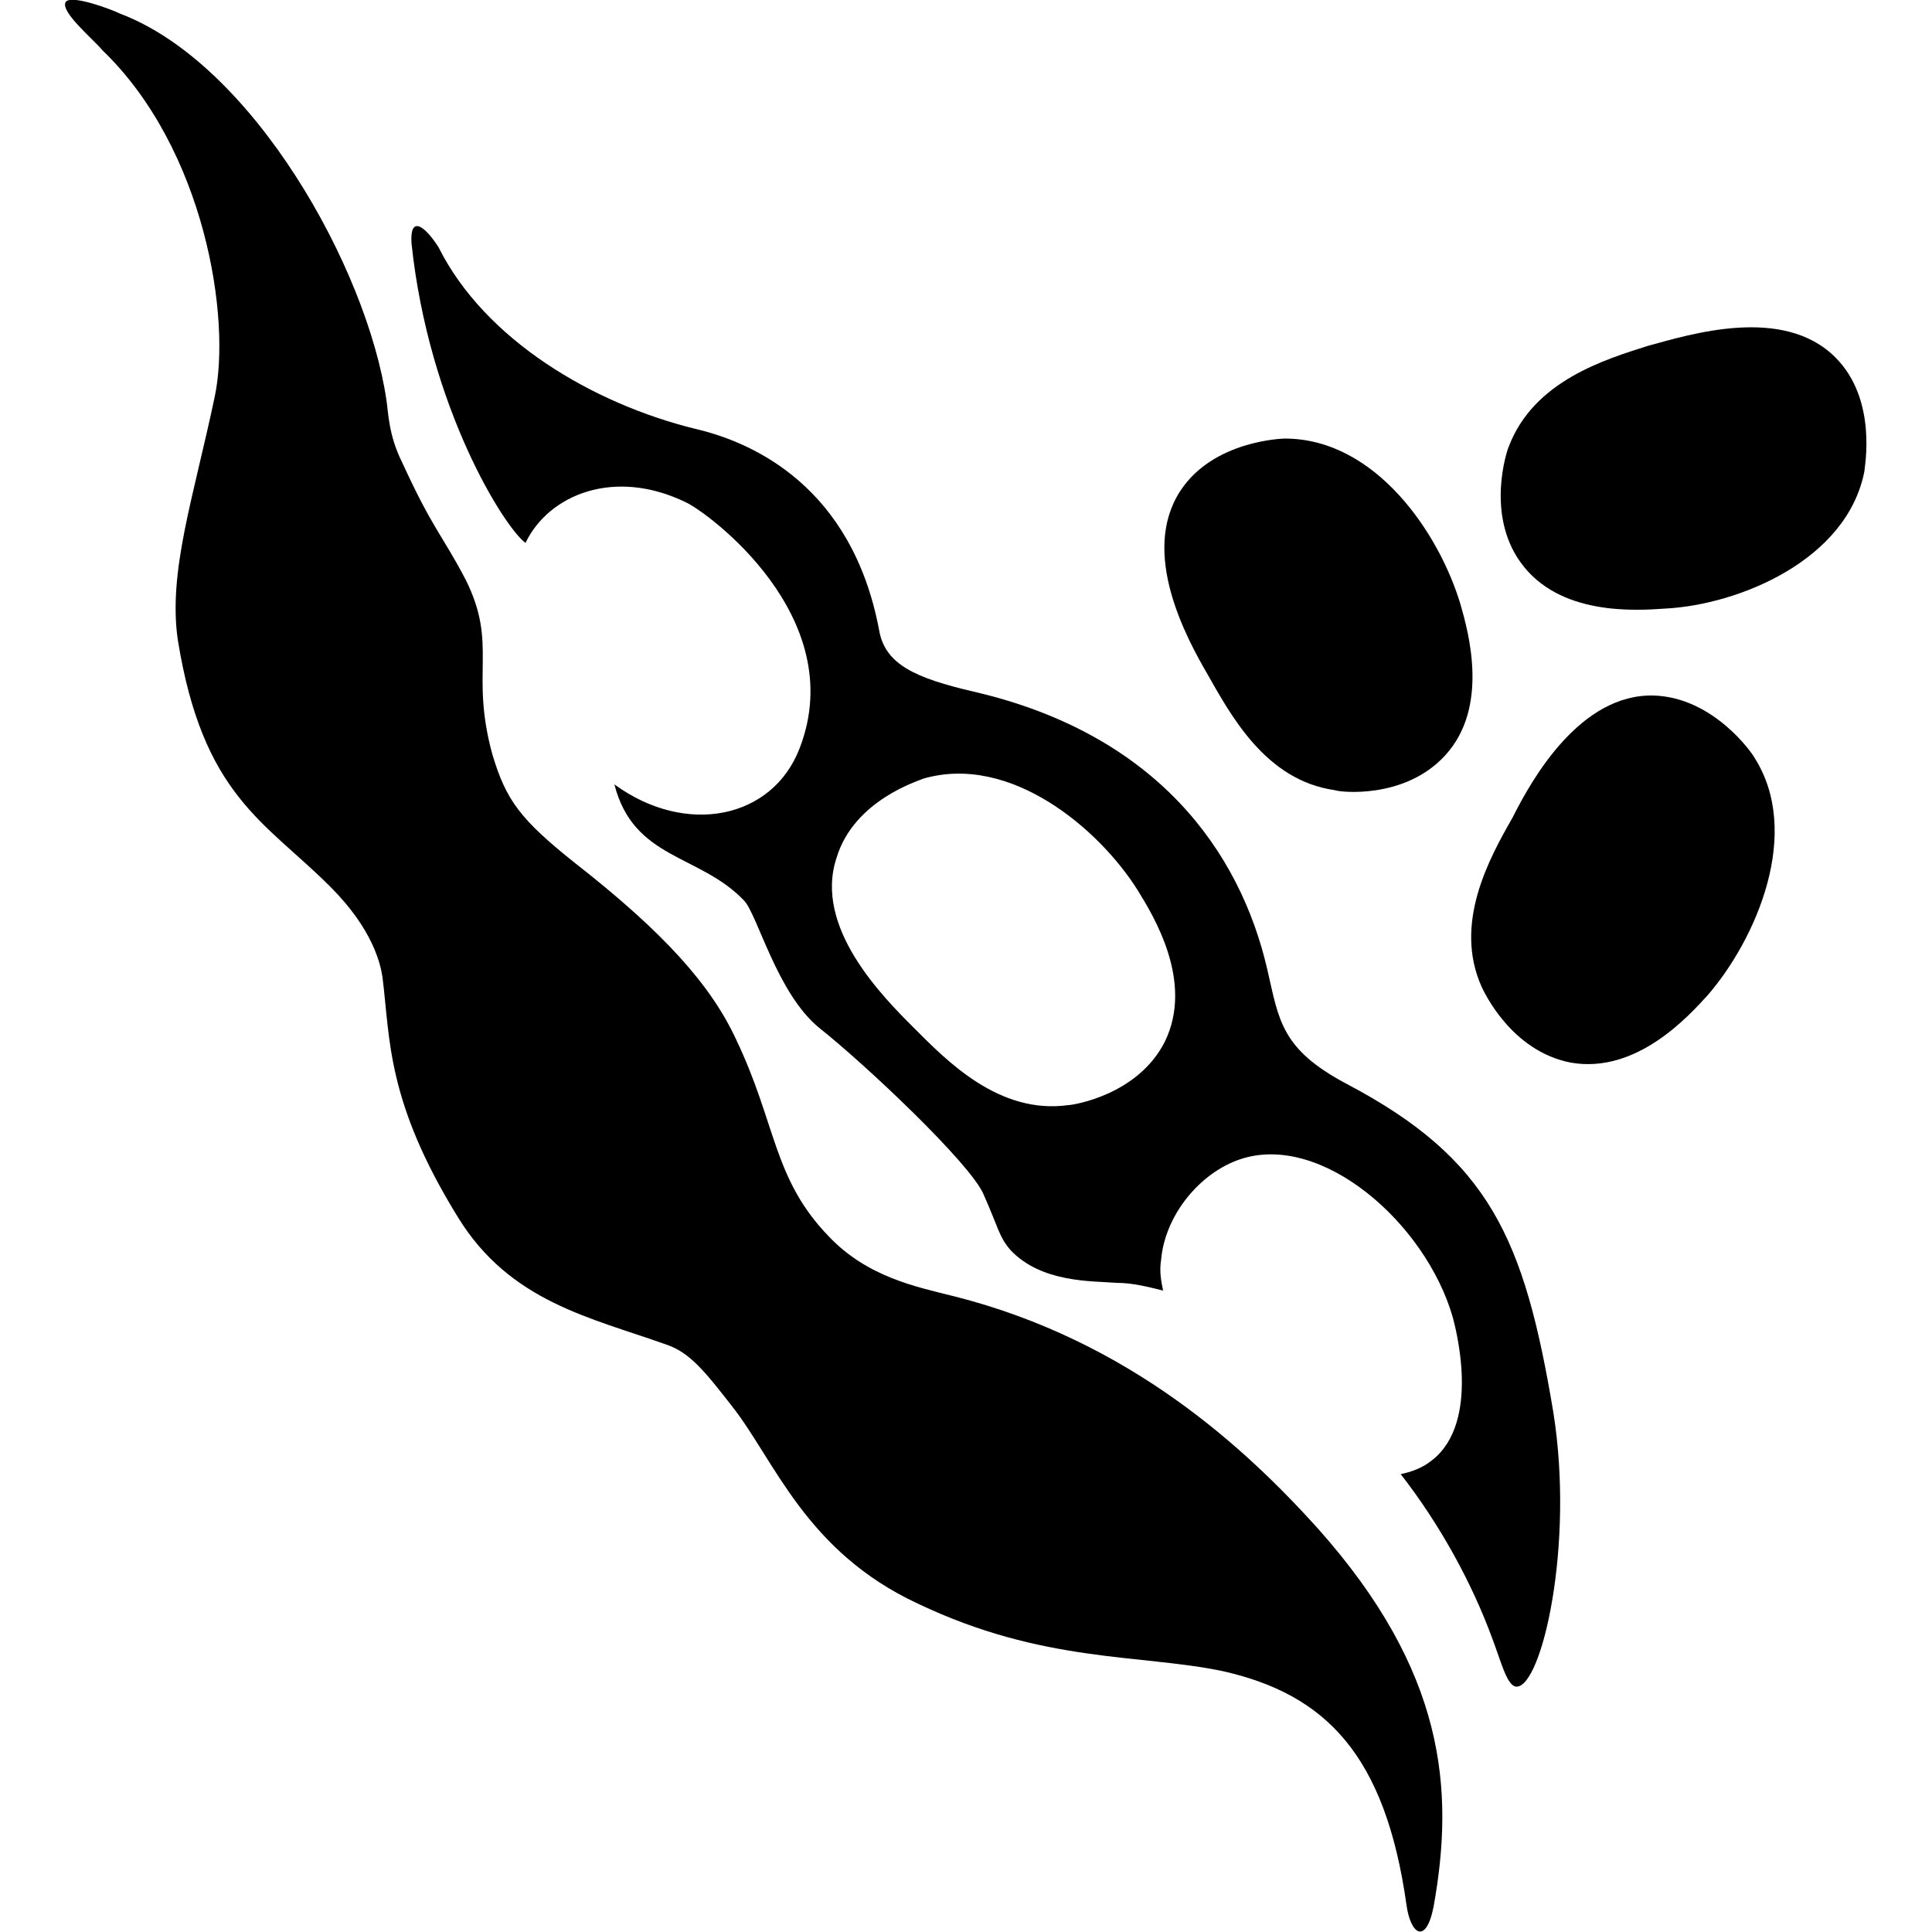
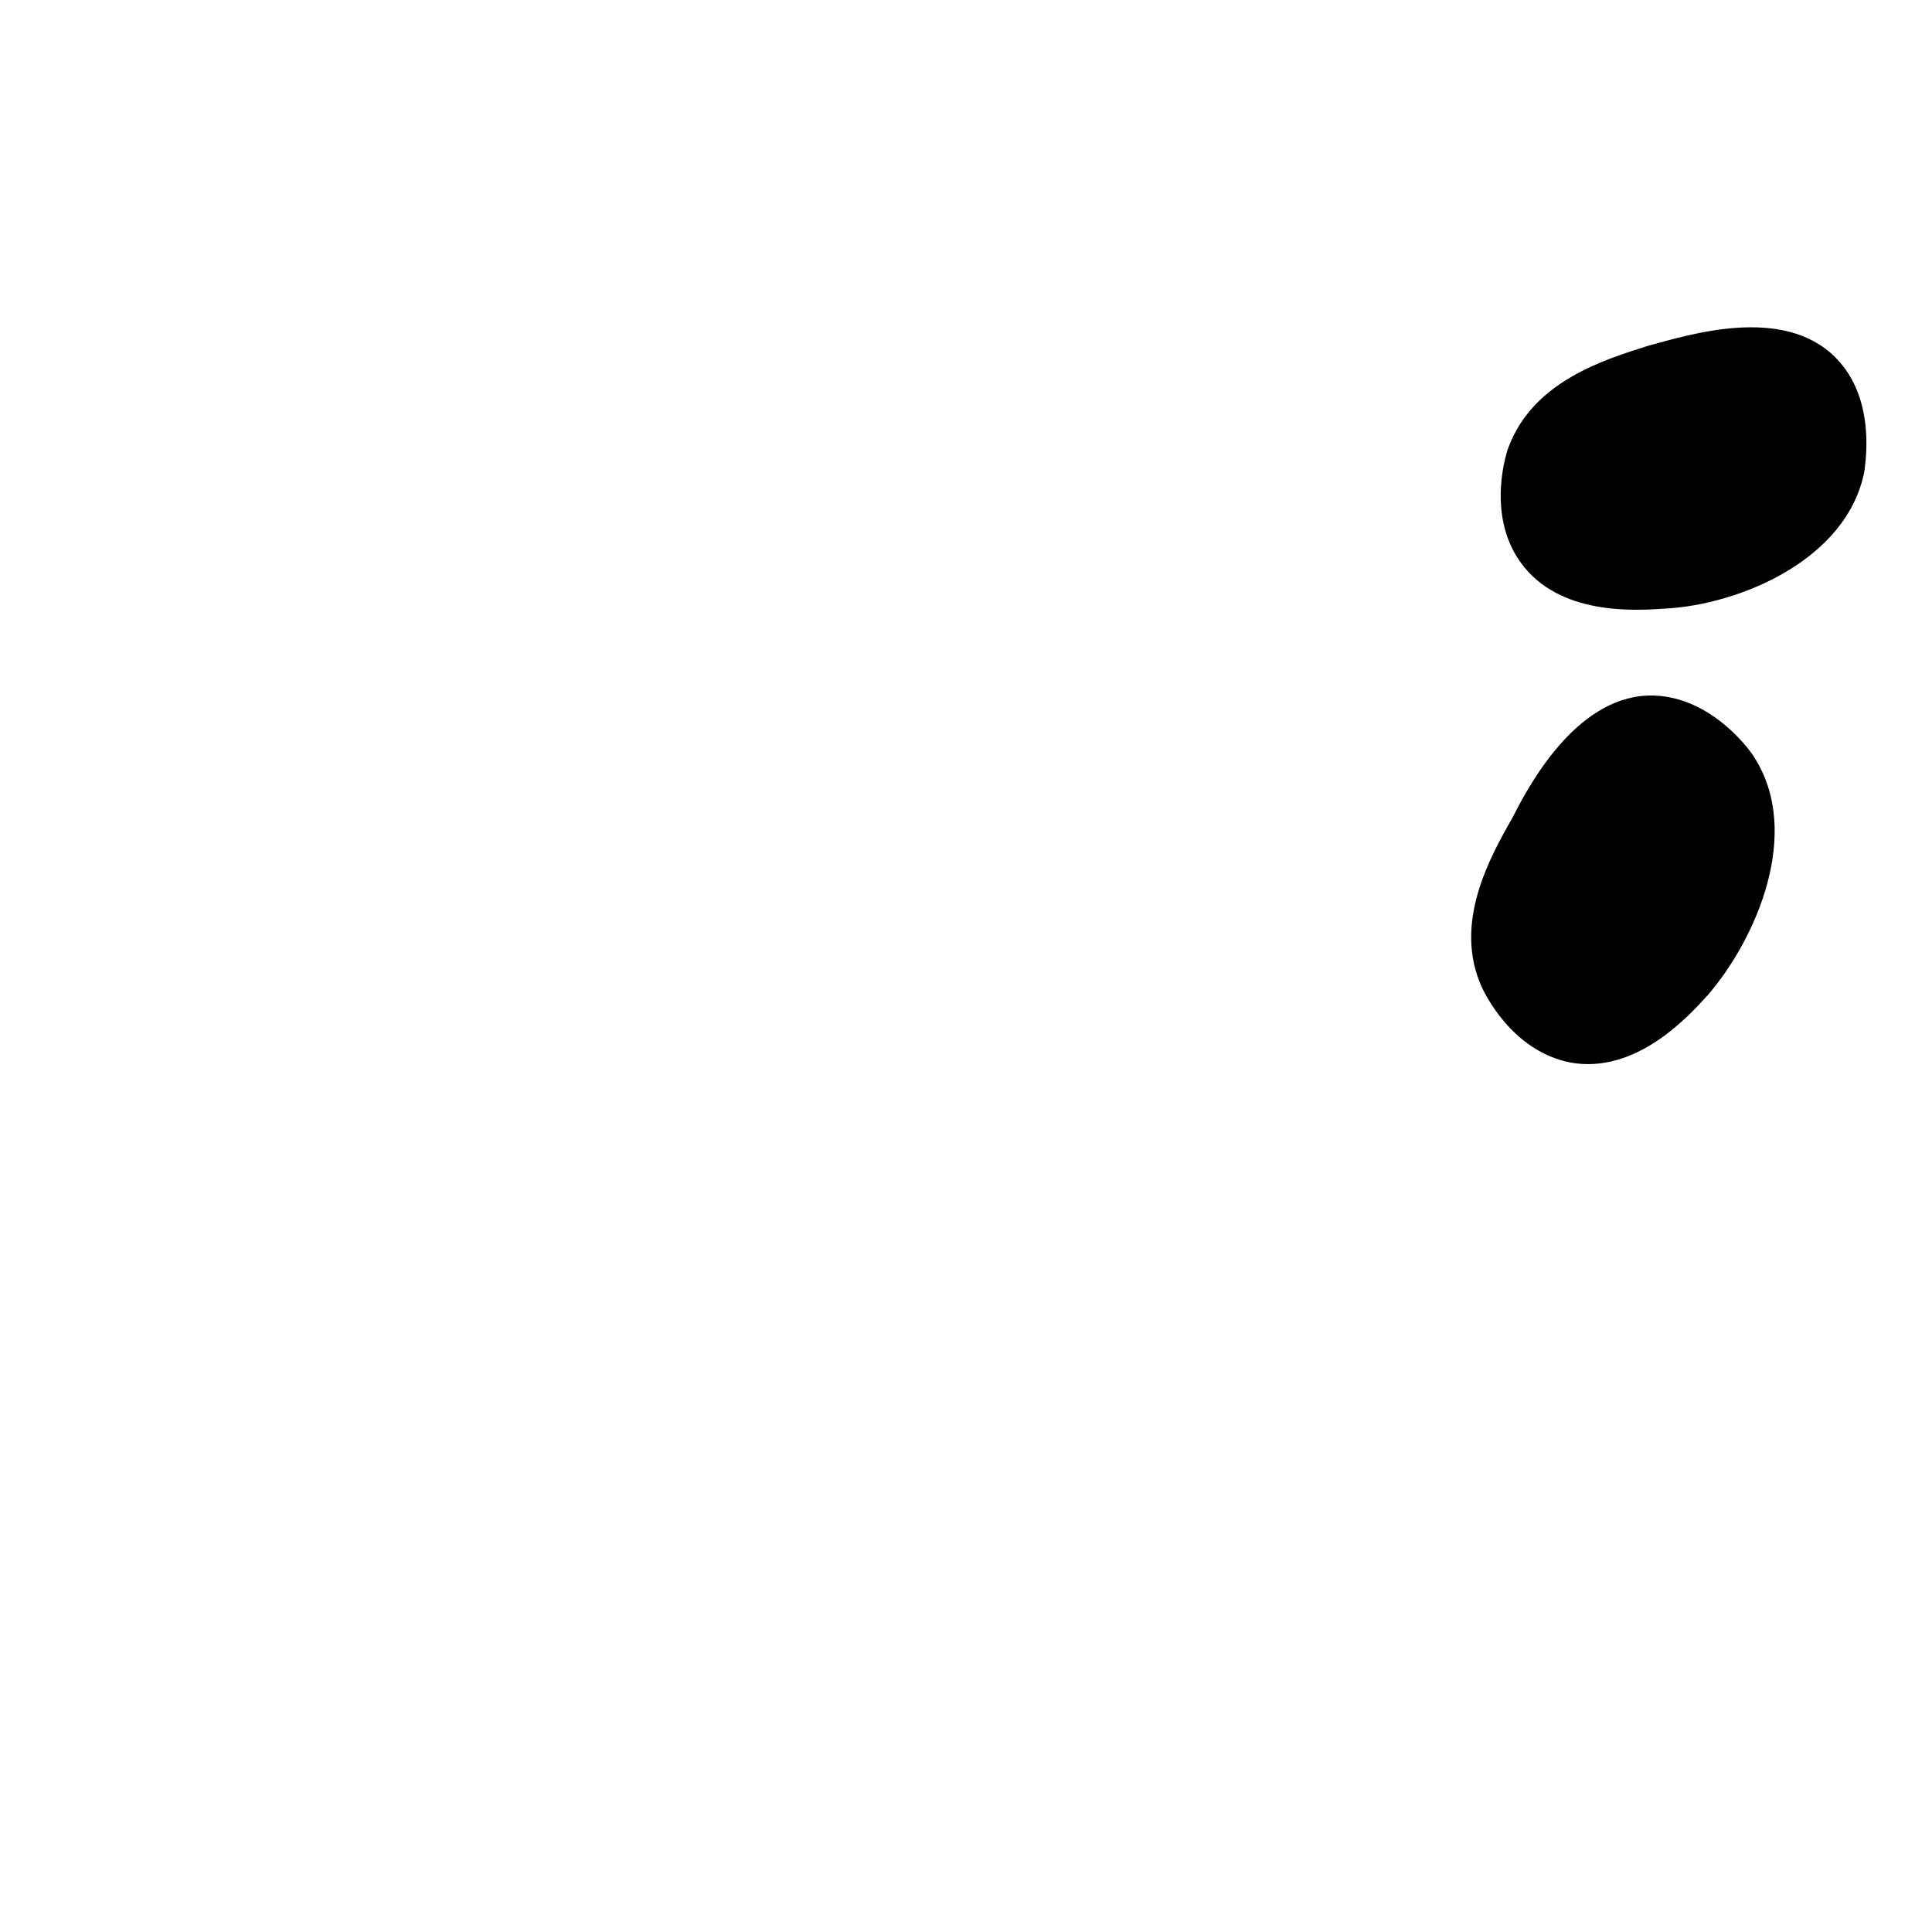
<svg xmlns="http://www.w3.org/2000/svg" version="1.1" id="Dry_Beans_-_Peas" x="0px" y="0px" viewBox="0 0 100 100" style="enable-background:new 0 0 100 100;" xml:space="preserve">
  <g>
    <g>
-       <path d="M74.2,98.7c1.1-6.1,0.6-12.2-6-19.6c-3.7-4.1-9.7-9.7-18.8-12c-2-0.5-4.5-1-6.5-3.1c-2.9-3-2.7-5.8-4.8-10.2    c-1.3-2.8-3.7-5.5-8.3-9.1c-2.9-2.3-3.6-3.3-4.3-5.6c-1.2-4.3,0.3-5.7-1.4-9.1c-1.2-2.3-1.7-2.6-3.3-6.1c-0.7-1.4-0.7-2.6-0.8-3.2    c-1-6.8-6.9-17.4-13.8-20c-0.4-0.2-2.5-1-2.8-0.6C3.1,0.6,4.8,2,5.3,2.6c5.3,5.1,6.7,13.9,5.8,18c-1.1,5.2-2.4,9-1.9,12.5    c1.3,8.1,4.5,9.4,7.9,12.8c2.2,2.2,2.6,4,2.7,4.7C20.2,53.8,20,57,23.7,63c2.7,4.4,6.9,5.2,10.8,6.6c1.2,0.4,2,1.4,3.4,3.2    c2.2,2.8,3.8,7.5,9.6,10.2c6.5,3.1,11.5,2.6,15.8,3.5c5.3,1.2,8.4,4.3,9.5,12.1C73,100.1,73.8,100.7,74.2,98.7z" />
      <g>
-         <path d="M21.3,12.6c0.9,8.5,4.8,14.7,5.9,15.5c1.2-2.5,4.6-3.9,8.3-2.1c1.1,0.5,8.5,5.9,5.9,12.7c-1.4,3.7-5.9,4.6-9.6,1.9     c1,3.9,4.4,3.6,6.7,6c0.7,0.7,1.7,4.8,3.9,6.6c2.4,1.9,7.8,7,8.5,8.6c0.8,1.8,0.8,2.2,1.4,2.9c1.6,1.7,4.2,1.6,5.5,1.7     c0.8,0,1.6,0.2,2.4,0.4c-0.1-0.5-0.2-1-0.1-1.6c0.2-2.3,2-4.5,4.1-5.2c4.2-1.4,9.6,3.3,11,8.2c0.1,0.4,1.5,5.4-1.1,7.4     c-0.5,0.4-1.1,0.6-1.6,0.7c2.1,2.7,3.7,5.7,4.7,8.4c0.5,1.3,0.8,2.6,1.3,2.6c1.3,0,3-7.3,1.9-14.2c-1.5-9-3.3-13.1-10.7-17     c-3.4-1.8-3.5-3.3-4.1-5.9c-1.4-6.1-5.7-12.2-15.2-14.4c-3-0.7-4.6-1.4-4.9-3.2c-1.4-7.4-6.5-9.7-9.5-10.4     c-5.3-1.3-10.9-4.6-13.3-9.4C22,11.7,21.2,11.1,21.3,12.6z M43.3,44.4c0.9-3,4.3-4,4.5-4.1c4.5-1.3,9.1,2.6,11.1,5.8     c0.8,1.3,2.9,4.7,1.4,7.8c-1.4,2.8-4.8,3.3-5,3.3c-3.6,0.5-6.3-2.3-8-4C45.7,51.6,42.1,48,43.3,44.4z" />
-       </g>
+         </g>
    </g>
    <path d="M85.6,36c3.1,0.1,5.1,3,5.2,3.2c2.5,3.9,0.1,9.4-2.4,12.3c-1,1.1-3.7,4.1-7.1,3.5c-3.1-0.6-4.5-3.7-4.6-3.9   c-1.5-3.3,0.4-6.7,1.6-8.8C79.3,40.3,81.8,35.9,85.6,36z" />
-     <path d="M61.1,25.4c1.7-2.6,5.3-2.7,5.4-2.7c4.7,0,8,4.9,9.1,8.6c0.4,1.4,1.5,5.3-0.8,7.8c-2.1,2.3-5.5,1.9-5.7,1.8   c-3.6-0.5-5.4-3.9-6.6-6C61.4,33,59,28.6,61.1,25.4z" />
    <path d="M95,18.5c2.2,2.2,1.5,5.7,1.5,5.9c-0.9,4.6-6.5,6.9-10.3,7.1c-1.5,0.1-5.5,0.4-7.5-2.4c-1.8-2.5-0.7-5.8-0.6-6   c1.3-3.4,5-4.5,7.2-5.2C87.5,17.3,92.3,15.8,95,18.5z" />
  </g>
</svg>